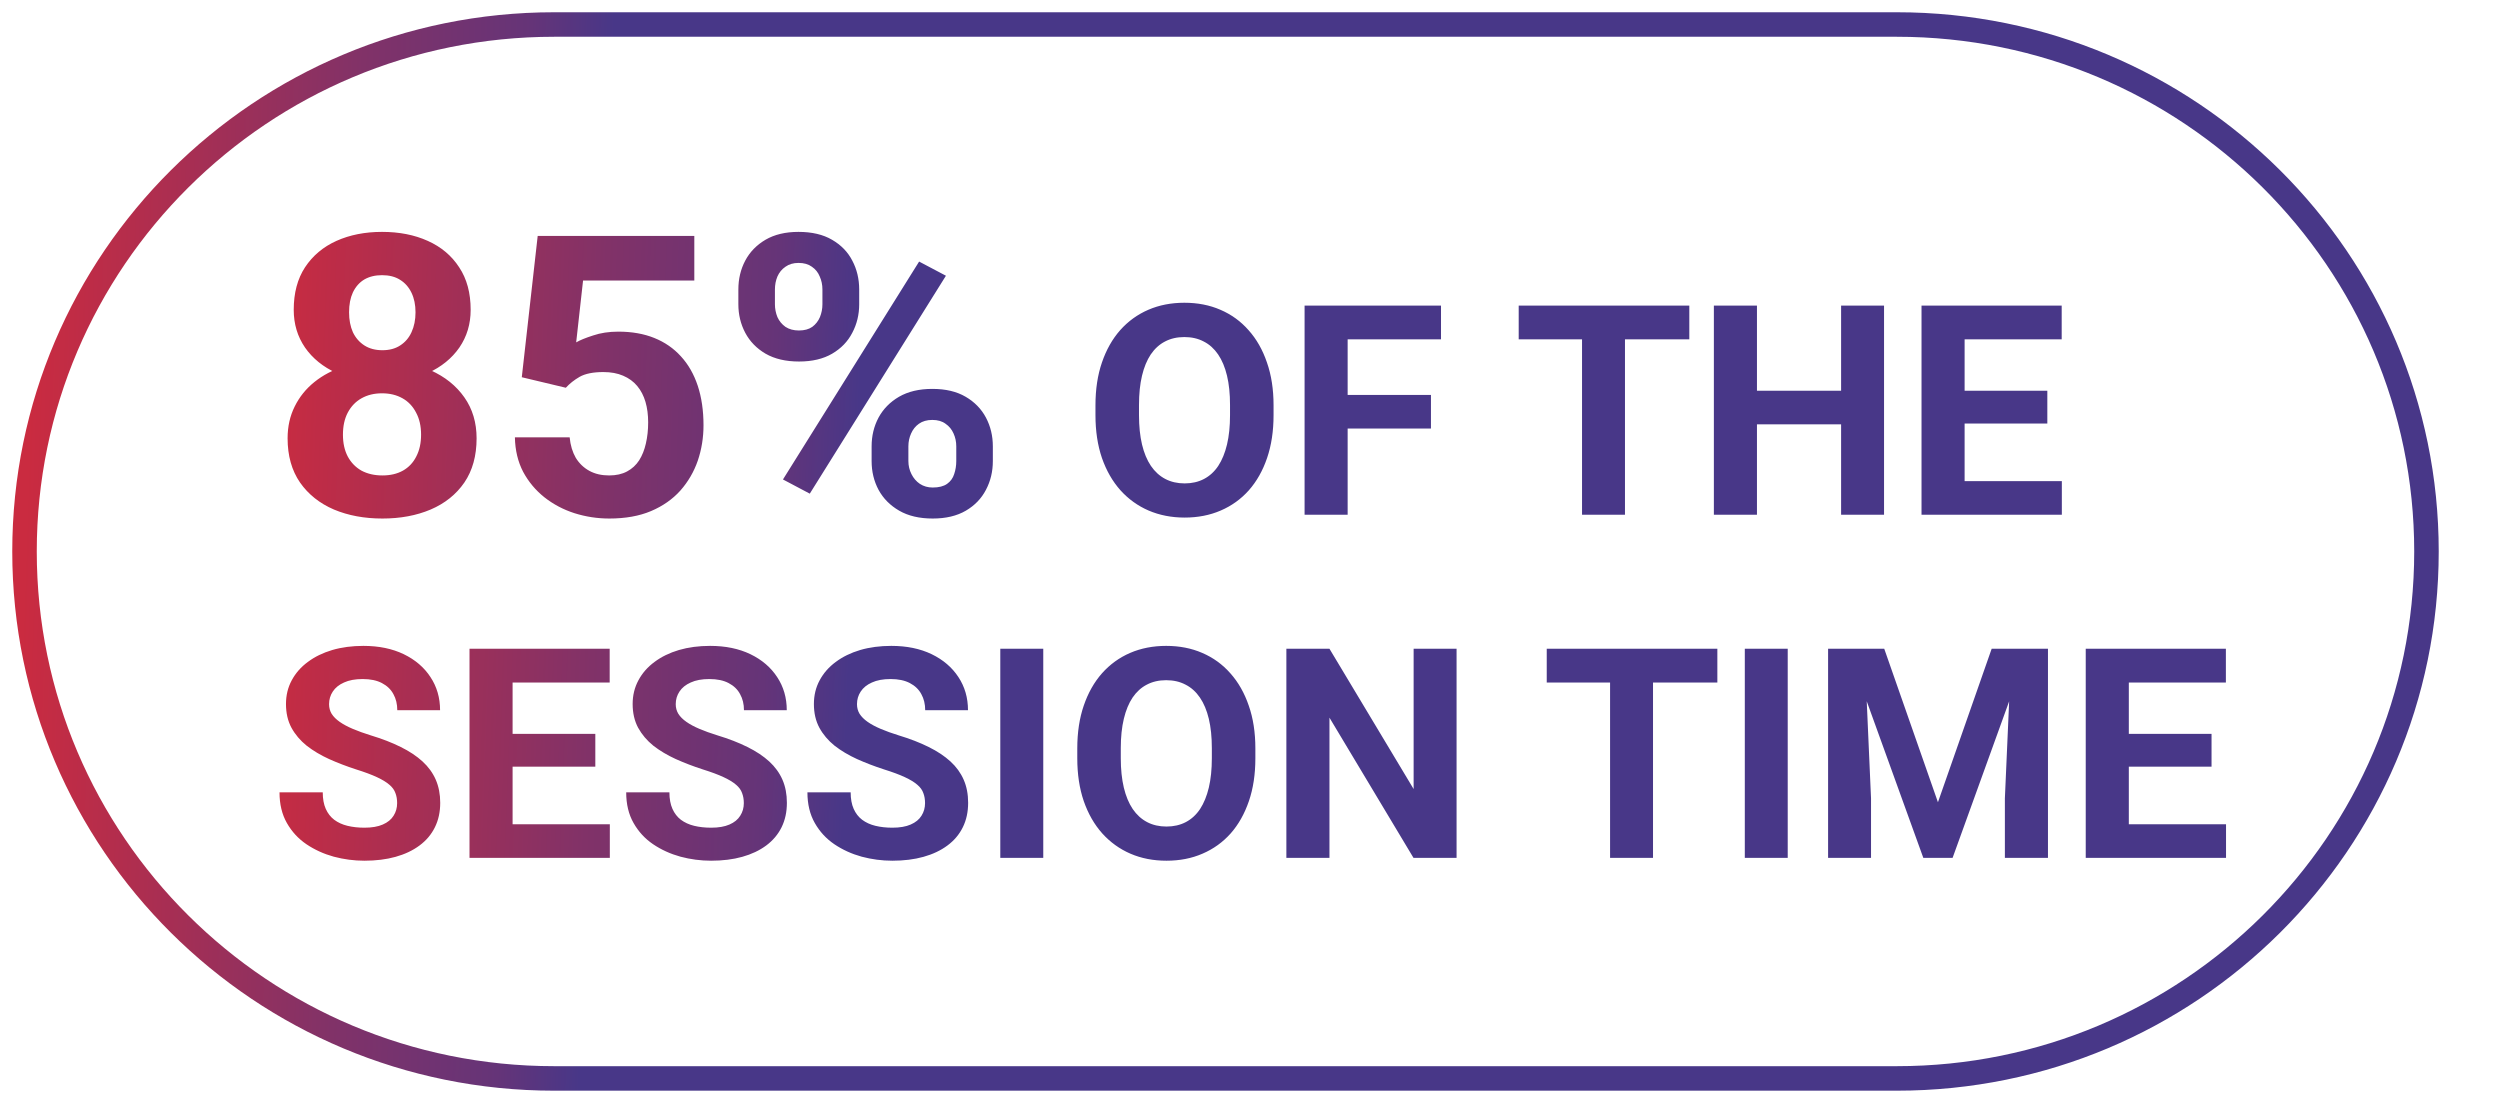
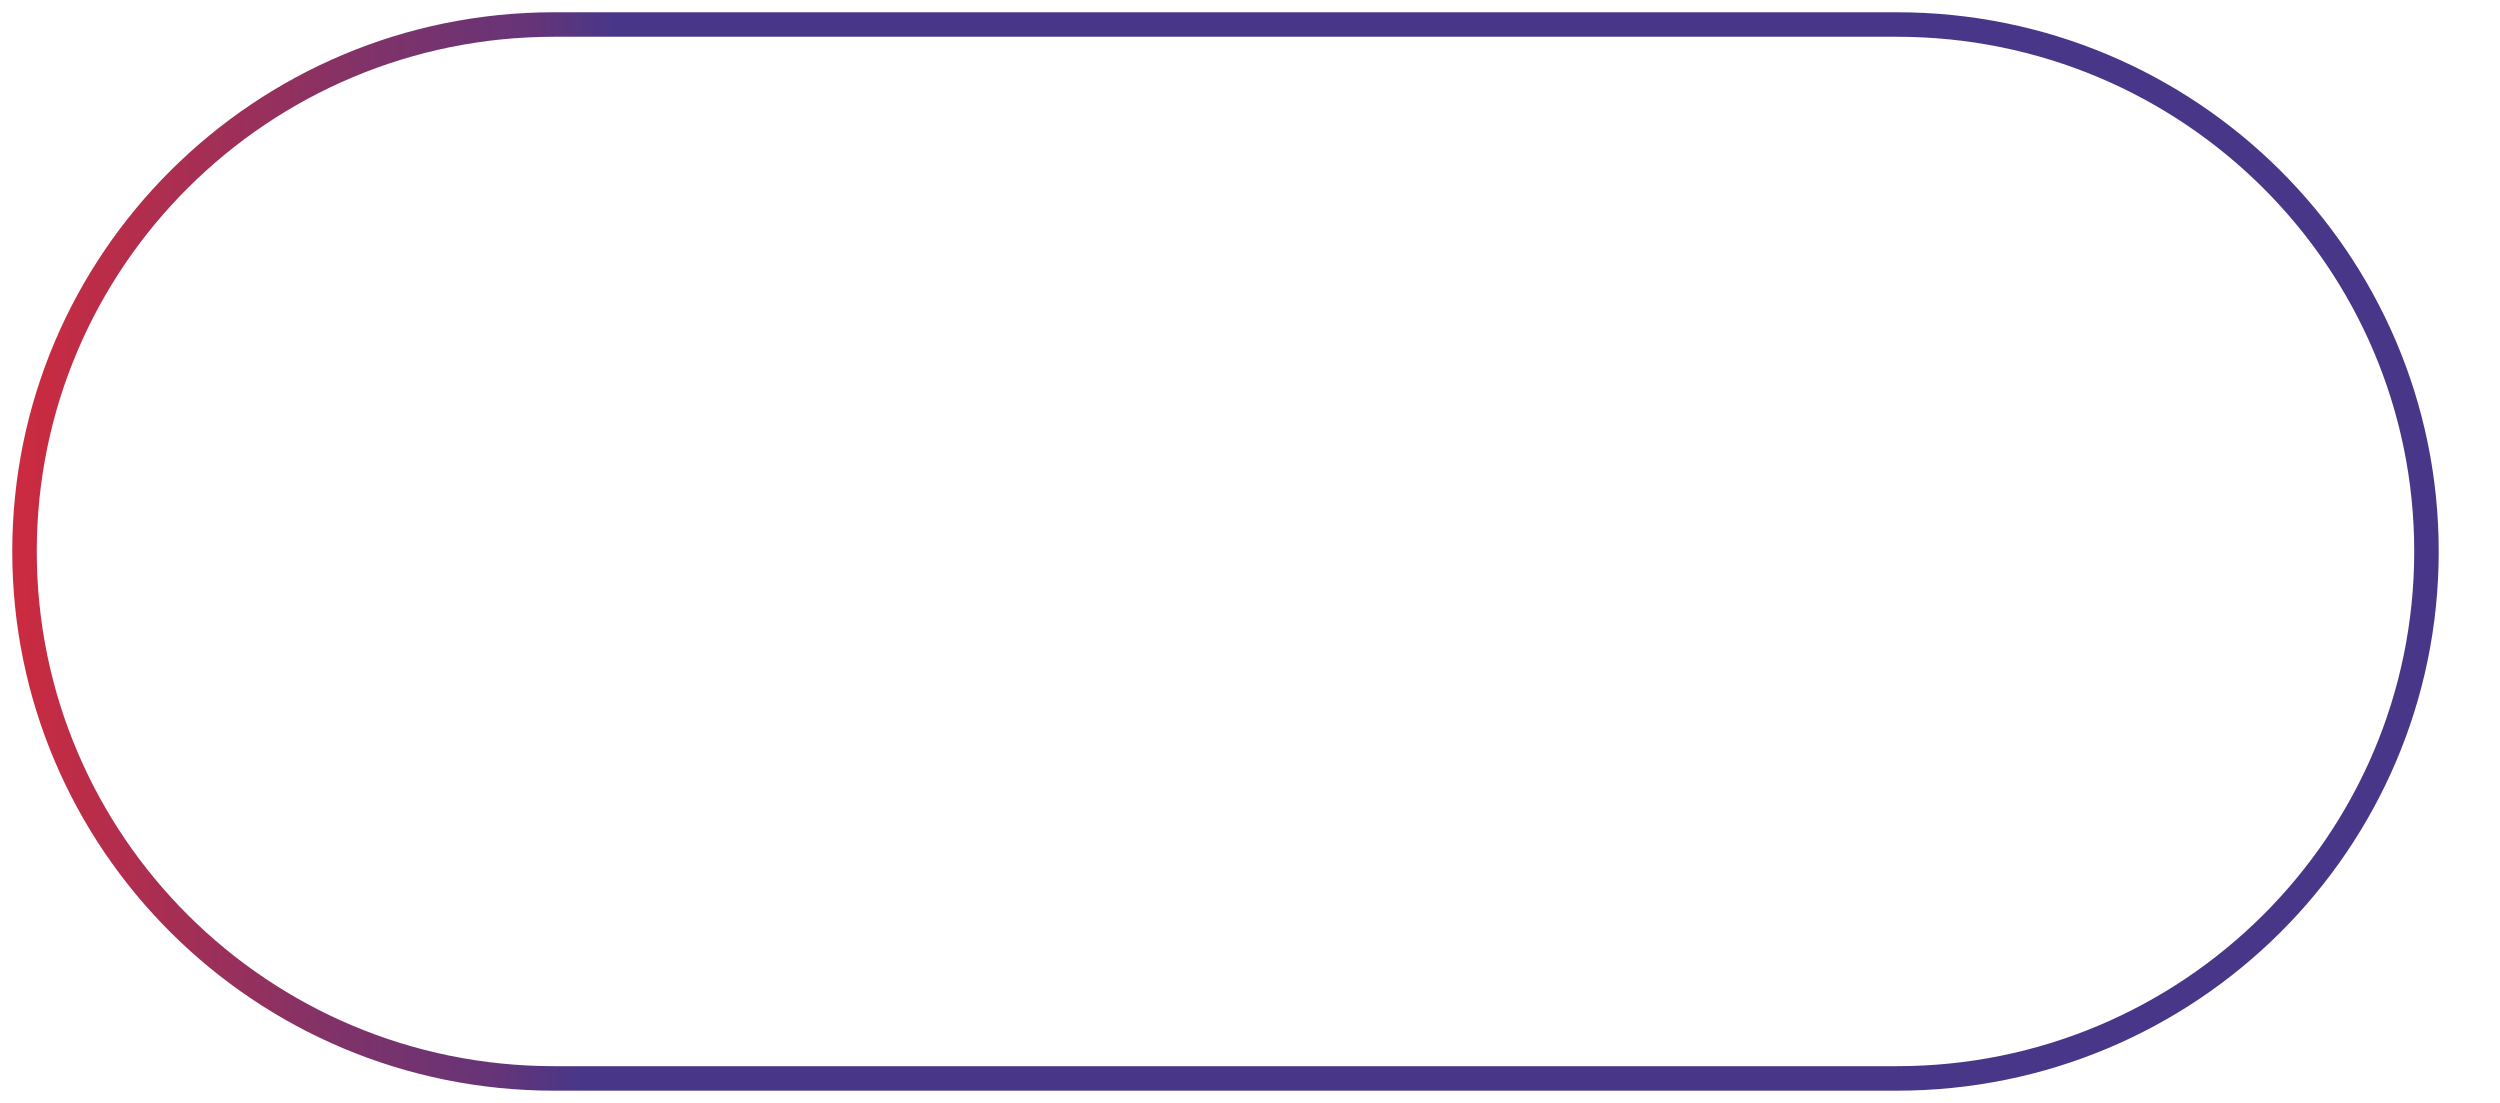
<svg xmlns="http://www.w3.org/2000/svg" width="102" height="45" viewBox="0 0 102 45" fill="none">
  <path d="M77.39 1H22.61C10.675 1 1 10.626 1 22.5C1 34.374 10.675 44 22.61 44H77.39C89.325 44 99 34.374 99 22.5C99 10.626 89.325 1 77.39 1Z" stroke="url(#paint0_linear_230_8)" />
-   <path d="M19.445 17.883C19.445 18.596 19.279 19.198 18.945 19.688C18.612 20.172 18.154 20.539 17.57 20.789C16.992 21.034 16.336 21.156 15.602 21.156C14.867 21.156 14.208 21.034 13.625 20.789C13.042 20.539 12.581 20.172 12.242 19.688C11.904 19.198 11.734 18.596 11.734 17.883C11.734 17.404 11.831 16.971 12.023 16.586C12.216 16.195 12.484 15.862 12.828 15.586C13.177 15.305 13.586 15.091 14.055 14.945C14.523 14.794 15.034 14.719 15.586 14.719C16.326 14.719 16.987 14.849 17.57 15.109C18.154 15.37 18.612 15.737 18.945 16.211C19.279 16.685 19.445 17.242 19.445 17.883ZM17.18 17.734C17.18 17.385 17.112 17.086 16.977 16.836C16.846 16.581 16.662 16.385 16.422 16.25C16.182 16.115 15.904 16.047 15.586 16.047C15.268 16.047 14.99 16.115 14.75 16.25C14.51 16.385 14.323 16.581 14.188 16.836C14.057 17.086 13.992 17.385 13.992 17.734C13.992 18.078 14.057 18.375 14.188 18.625C14.323 18.875 14.51 19.068 14.75 19.203C14.995 19.333 15.279 19.398 15.602 19.398C15.925 19.398 16.203 19.333 16.438 19.203C16.677 19.068 16.859 18.875 16.984 18.625C17.115 18.375 17.18 18.078 17.18 17.734ZM19.203 12.641C19.203 13.219 19.049 13.732 18.742 14.18C18.435 14.622 18.008 14.969 17.461 15.219C16.919 15.469 16.299 15.594 15.602 15.594C14.898 15.594 14.273 15.469 13.727 15.219C13.18 14.969 12.753 14.622 12.445 14.18C12.138 13.732 11.984 13.219 11.984 12.641C11.984 11.953 12.138 11.375 12.445 10.906C12.758 10.432 13.185 10.073 13.727 9.828C14.273 9.583 14.893 9.461 15.586 9.461C16.289 9.461 16.912 9.583 17.453 9.828C18 10.073 18.427 10.432 18.734 10.906C19.047 11.375 19.203 11.953 19.203 12.641ZM16.953 12.742C16.953 12.435 16.898 12.169 16.789 11.945C16.68 11.716 16.523 11.539 16.32 11.414C16.122 11.289 15.878 11.227 15.586 11.227C15.305 11.227 15.062 11.287 14.859 11.406C14.662 11.526 14.508 11.7 14.398 11.93C14.294 12.154 14.242 12.425 14.242 12.742C14.242 13.05 14.294 13.32 14.398 13.555C14.508 13.784 14.664 13.963 14.867 14.094C15.07 14.224 15.315 14.289 15.602 14.289C15.888 14.289 16.13 14.224 16.328 14.094C16.531 13.963 16.685 13.784 16.789 13.555C16.898 13.32 16.953 13.05 16.953 12.742ZM23.086 15.82L21.289 15.391L21.938 9.625H28.328V11.445H23.789L23.508 13.969C23.659 13.88 23.888 13.787 24.195 13.688C24.503 13.583 24.846 13.531 25.227 13.531C25.779 13.531 26.268 13.617 26.695 13.789C27.122 13.961 27.484 14.211 27.781 14.539C28.083 14.867 28.312 15.268 28.469 15.742C28.625 16.216 28.703 16.753 28.703 17.352C28.703 17.857 28.625 18.338 28.469 18.797C28.312 19.25 28.076 19.656 27.758 20.016C27.44 20.37 27.042 20.648 26.562 20.852C26.083 21.055 25.516 21.156 24.859 21.156C24.37 21.156 23.896 21.083 23.438 20.938C22.984 20.792 22.576 20.576 22.211 20.289C21.852 20.003 21.562 19.656 21.344 19.25C21.13 18.838 21.018 18.37 21.008 17.844H23.242C23.273 18.167 23.357 18.445 23.492 18.68C23.633 18.909 23.818 19.086 24.047 19.211C24.276 19.336 24.544 19.398 24.852 19.398C25.138 19.398 25.383 19.344 25.586 19.234C25.789 19.125 25.953 18.974 26.078 18.781C26.203 18.583 26.294 18.354 26.352 18.094C26.414 17.828 26.445 17.542 26.445 17.234C26.445 16.927 26.409 16.648 26.336 16.398C26.263 16.148 26.151 15.932 26 15.75C25.849 15.568 25.656 15.427 25.422 15.328C25.193 15.229 24.924 15.18 24.617 15.18C24.201 15.18 23.878 15.245 23.648 15.375C23.424 15.505 23.237 15.654 23.086 15.82ZM30.125 12.414V11.812C30.125 11.38 30.219 10.987 30.406 10.633C30.594 10.279 30.87 9.995 31.234 9.781C31.599 9.568 32.047 9.461 32.578 9.461C33.125 9.461 33.581 9.568 33.945 9.781C34.315 9.995 34.591 10.279 34.773 10.633C34.961 10.987 35.055 11.38 35.055 11.812V12.414C35.055 12.836 34.961 13.224 34.773 13.578C34.591 13.932 34.318 14.216 33.953 14.43C33.589 14.643 33.138 14.75 32.602 14.75C32.06 14.75 31.604 14.643 31.234 14.43C30.87 14.216 30.594 13.932 30.406 13.578C30.219 13.224 30.125 12.836 30.125 12.414ZM31.617 11.812V12.414C31.617 12.596 31.651 12.771 31.719 12.938C31.792 13.099 31.901 13.232 32.047 13.336C32.198 13.435 32.38 13.484 32.594 13.484C32.818 13.484 33 13.435 33.141 13.336C33.281 13.232 33.385 13.099 33.453 12.938C33.521 12.771 33.555 12.596 33.555 12.414V11.812C33.555 11.62 33.518 11.443 33.445 11.281C33.378 11.115 33.271 10.982 33.125 10.883C32.984 10.779 32.802 10.727 32.578 10.727C32.37 10.727 32.193 10.779 32.047 10.883C31.901 10.982 31.792 11.115 31.719 11.281C31.651 11.443 31.617 11.62 31.617 11.812ZM35.562 18.812V18.211C35.562 17.784 35.656 17.393 35.844 17.039C36.036 16.685 36.315 16.401 36.68 16.188C37.05 15.974 37.503 15.867 38.039 15.867C38.581 15.867 39.034 15.974 39.398 16.188C39.763 16.401 40.039 16.685 40.227 17.039C40.414 17.393 40.508 17.784 40.508 18.211V18.812C40.508 19.24 40.414 19.63 40.227 19.984C40.044 20.338 39.771 20.622 39.406 20.836C39.042 21.049 38.591 21.156 38.055 21.156C37.513 21.156 37.057 21.049 36.688 20.836C36.318 20.622 36.036 20.338 35.844 19.984C35.656 19.63 35.562 19.24 35.562 18.812ZM37.062 18.211V18.812C37.062 19 37.104 19.177 37.188 19.344C37.271 19.51 37.385 19.643 37.531 19.742C37.682 19.841 37.857 19.891 38.055 19.891C38.305 19.891 38.5 19.841 38.641 19.742C38.781 19.643 38.878 19.51 38.93 19.344C38.987 19.177 39.016 19 39.016 18.812V18.211C39.016 18.023 38.979 17.849 38.906 17.688C38.833 17.521 38.724 17.388 38.578 17.289C38.438 17.185 38.258 17.133 38.039 17.133C37.82 17.133 37.638 17.185 37.492 17.289C37.352 17.388 37.245 17.521 37.172 17.688C37.099 17.849 37.062 18.023 37.062 18.211ZM38.594 11.25L33.039 20.141L31.945 19.562L37.5 10.672L38.594 11.25ZM51.961 16.535V16.939C51.961 17.588 51.873 18.17 51.697 18.686C51.522 19.201 51.273 19.641 50.953 20.004C50.633 20.363 50.25 20.639 49.805 20.83C49.363 21.021 48.873 21.117 48.334 21.117C47.799 21.117 47.309 21.021 46.863 20.83C46.422 20.639 46.039 20.363 45.715 20.004C45.391 19.641 45.139 19.201 44.959 18.686C44.783 18.17 44.695 17.588 44.695 16.939V16.535C44.695 15.883 44.783 15.301 44.959 14.789C45.135 14.273 45.383 13.834 45.703 13.471C46.027 13.107 46.41 12.83 46.852 12.639C47.297 12.447 47.787 12.352 48.322 12.352C48.861 12.352 49.352 12.447 49.793 12.639C50.238 12.83 50.621 13.107 50.941 13.471C51.266 13.834 51.516 14.273 51.691 14.789C51.871 15.301 51.961 15.883 51.961 16.535ZM50.185 16.939V16.523C50.185 16.07 50.145 15.672 50.062 15.328C49.98 14.984 49.859 14.695 49.699 14.461C49.539 14.227 49.344 14.051 49.113 13.934C48.883 13.812 48.619 13.752 48.322 13.752C48.025 13.752 47.762 13.812 47.531 13.934C47.305 14.051 47.111 14.227 46.951 14.461C46.795 14.695 46.676 14.984 46.594 15.328C46.512 15.672 46.471 16.07 46.471 16.523V16.939C46.471 17.389 46.512 17.787 46.594 18.135C46.676 18.479 46.797 18.77 46.957 19.008C47.117 19.242 47.312 19.42 47.543 19.541C47.773 19.662 48.037 19.723 48.334 19.723C48.631 19.723 48.895 19.662 49.125 19.541C49.355 19.42 49.549 19.242 49.705 19.008C49.861 18.77 49.98 18.479 50.062 18.135C50.145 17.787 50.185 17.389 50.185 16.939ZM54.984 12.469V21H53.227V12.469H54.984ZM58.383 16.113V17.484H54.504V16.113H58.383ZM58.793 12.469V13.846H54.504V12.469H58.793ZM66.299 12.469V21H64.547V12.469H66.299ZM68.924 12.469V13.846H61.963V12.469H68.924ZM75.615 15.943V17.314H71.162V15.943H75.615ZM71.684 12.469V21H69.926V12.469H71.684ZM76.869 12.469V21H75.117V12.469H76.869ZM84.123 19.629V21H79.582V19.629H84.123ZM80.156 12.469V21H78.398V12.469H80.156ZM83.531 15.943V17.279H79.582V15.943H83.531ZM84.117 12.469V13.846H79.582V12.469H84.117ZM16.203 32.768C16.203 32.615 16.18 32.478 16.133 32.357C16.09 32.232 16.008 32.119 15.887 32.018C15.766 31.912 15.596 31.809 15.377 31.707C15.158 31.605 14.875 31.5 14.527 31.391C14.141 31.266 13.773 31.125 13.426 30.969C13.082 30.812 12.777 30.631 12.512 30.424C12.25 30.213 12.043 29.969 11.891 29.691C11.742 29.414 11.668 29.092 11.668 28.725C11.668 28.369 11.746 28.047 11.902 27.758C12.059 27.465 12.277 27.215 12.559 27.008C12.84 26.797 13.172 26.635 13.555 26.521C13.941 26.408 14.365 26.352 14.826 26.352C15.455 26.352 16.004 26.465 16.473 26.691C16.941 26.918 17.305 27.229 17.562 27.623C17.824 28.018 17.955 28.469 17.955 28.977H16.209C16.209 28.727 16.156 28.508 16.051 28.32C15.949 28.129 15.793 27.979 15.582 27.869C15.375 27.76 15.113 27.705 14.797 27.705C14.492 27.705 14.238 27.752 14.035 27.846C13.832 27.936 13.68 28.059 13.578 28.215C13.477 28.367 13.426 28.539 13.426 28.73C13.426 28.875 13.461 29.006 13.531 29.123C13.605 29.24 13.715 29.35 13.859 29.451C14.004 29.553 14.182 29.648 14.393 29.738C14.604 29.828 14.848 29.916 15.125 30.002C15.59 30.143 15.998 30.301 16.35 30.477C16.705 30.652 17.002 30.85 17.24 31.068C17.479 31.287 17.658 31.535 17.779 31.812C17.9 32.09 17.961 32.404 17.961 32.756C17.961 33.127 17.889 33.459 17.744 33.752C17.6 34.045 17.391 34.293 17.117 34.496C16.844 34.699 16.518 34.853 16.139 34.959C15.76 35.065 15.336 35.117 14.867 35.117C14.445 35.117 14.029 35.062 13.619 34.953C13.209 34.84 12.836 34.67 12.5 34.443C12.168 34.217 11.902 33.928 11.703 33.576C11.504 33.225 11.404 32.809 11.404 32.328H13.168C13.168 32.594 13.209 32.818 13.291 33.002C13.373 33.185 13.488 33.334 13.637 33.447C13.789 33.56 13.969 33.643 14.176 33.693C14.387 33.744 14.617 33.77 14.867 33.77C15.172 33.77 15.422 33.727 15.617 33.641C15.816 33.555 15.963 33.435 16.057 33.283C16.154 33.131 16.203 32.959 16.203 32.768ZM24.881 33.629V35H20.34V33.629H24.881ZM20.914 26.469V35H19.156V26.469H20.914ZM24.289 29.943V31.279H20.34V29.943H24.289ZM24.875 26.469V27.846H20.34V26.469H24.875ZM30.348 32.768C30.348 32.615 30.324 32.478 30.277 32.357C30.234 32.232 30.152 32.119 30.031 32.018C29.91 31.912 29.74 31.809 29.521 31.707C29.303 31.605 29.02 31.5 28.672 31.391C28.285 31.266 27.918 31.125 27.57 30.969C27.227 30.812 26.922 30.631 26.656 30.424C26.395 30.213 26.188 29.969 26.035 29.691C25.887 29.414 25.812 29.092 25.812 28.725C25.812 28.369 25.891 28.047 26.047 27.758C26.203 27.465 26.422 27.215 26.703 27.008C26.984 26.797 27.316 26.635 27.699 26.521C28.086 26.408 28.51 26.352 28.971 26.352C29.6 26.352 30.148 26.465 30.617 26.691C31.086 26.918 31.449 27.229 31.707 27.623C31.969 28.018 32.1 28.469 32.1 28.977H30.354C30.354 28.727 30.301 28.508 30.195 28.32C30.094 28.129 29.938 27.979 29.727 27.869C29.52 27.76 29.258 27.705 28.941 27.705C28.637 27.705 28.383 27.752 28.18 27.846C27.977 27.936 27.824 28.059 27.723 28.215C27.621 28.367 27.57 28.539 27.57 28.73C27.57 28.875 27.605 29.006 27.676 29.123C27.75 29.24 27.859 29.35 28.004 29.451C28.148 29.553 28.326 29.648 28.537 29.738C28.748 29.828 28.992 29.916 29.27 30.002C29.734 30.143 30.143 30.301 30.494 30.477C30.85 30.652 31.146 30.85 31.385 31.068C31.623 31.287 31.803 31.535 31.924 31.812C32.045 32.09 32.105 32.404 32.105 32.756C32.105 33.127 32.033 33.459 31.889 33.752C31.744 34.045 31.535 34.293 31.262 34.496C30.988 34.699 30.662 34.853 30.283 34.959C29.904 35.065 29.48 35.117 29.012 35.117C28.59 35.117 28.174 35.062 27.764 34.953C27.354 34.84 26.98 34.67 26.645 34.443C26.312 34.217 26.047 33.928 25.848 33.576C25.648 33.225 25.549 32.809 25.549 32.328H27.312C27.312 32.594 27.354 32.818 27.436 33.002C27.518 33.185 27.633 33.334 27.781 33.447C27.934 33.56 28.113 33.643 28.32 33.693C28.531 33.744 28.762 33.77 29.012 33.77C29.316 33.77 29.566 33.727 29.762 33.641C29.961 33.555 30.107 33.435 30.201 33.283C30.299 33.131 30.348 32.959 30.348 32.768ZM37.742 32.768C37.742 32.615 37.719 32.478 37.672 32.357C37.629 32.232 37.547 32.119 37.426 32.018C37.305 31.912 37.135 31.809 36.916 31.707C36.697 31.605 36.414 31.5 36.066 31.391C35.68 31.266 35.312 31.125 34.965 30.969C34.621 30.812 34.316 30.631 34.051 30.424C33.789 30.213 33.582 29.969 33.43 29.691C33.281 29.414 33.207 29.092 33.207 28.725C33.207 28.369 33.285 28.047 33.441 27.758C33.598 27.465 33.816 27.215 34.098 27.008C34.379 26.797 34.711 26.635 35.094 26.521C35.48 26.408 35.904 26.352 36.365 26.352C36.994 26.352 37.543 26.465 38.012 26.691C38.48 26.918 38.844 27.229 39.102 27.623C39.363 28.018 39.494 28.469 39.494 28.977H37.748C37.748 28.727 37.695 28.508 37.59 28.32C37.488 28.129 37.332 27.979 37.121 27.869C36.914 27.76 36.652 27.705 36.336 27.705C36.031 27.705 35.777 27.752 35.574 27.846C35.371 27.936 35.219 28.059 35.117 28.215C35.016 28.367 34.965 28.539 34.965 28.73C34.965 28.875 35 29.006 35.07 29.123C35.145 29.24 35.254 29.35 35.398 29.451C35.543 29.553 35.721 29.648 35.932 29.738C36.143 29.828 36.387 29.916 36.664 30.002C37.129 30.143 37.537 30.301 37.889 30.477C38.244 30.652 38.541 30.85 38.779 31.068C39.018 31.287 39.197 31.535 39.318 31.812C39.44 32.09 39.5 32.404 39.5 32.756C39.5 33.127 39.428 33.459 39.283 33.752C39.139 34.045 38.93 34.293 38.656 34.496C38.383 34.699 38.057 34.853 37.678 34.959C37.299 35.065 36.875 35.117 36.406 35.117C35.984 35.117 35.568 35.062 35.158 34.953C34.748 34.84 34.375 34.67 34.039 34.443C33.707 34.217 33.441 33.928 33.242 33.576C33.043 33.225 32.943 32.809 32.943 32.328H34.707C34.707 32.594 34.748 32.818 34.83 33.002C34.912 33.185 35.027 33.334 35.176 33.447C35.328 33.56 35.508 33.643 35.715 33.693C35.926 33.744 36.156 33.77 36.406 33.77C36.711 33.77 36.961 33.727 37.156 33.641C37.355 33.555 37.502 33.435 37.596 33.283C37.693 33.131 37.742 32.959 37.742 32.768ZM42.565 26.469V35H40.812V26.469H42.565ZM51.219 30.535V30.939C51.219 31.588 51.131 32.17 50.955 32.685C50.779 33.201 50.531 33.641 50.211 34.004C49.891 34.363 49.508 34.639 49.062 34.83C48.621 35.022 48.131 35.117 47.592 35.117C47.057 35.117 46.566 35.022 46.121 34.83C45.68 34.639 45.297 34.363 44.973 34.004C44.648 33.641 44.397 33.201 44.217 32.685C44.041 32.17 43.953 31.588 43.953 30.939V30.535C43.953 29.883 44.041 29.301 44.217 28.789C44.393 28.273 44.641 27.834 44.961 27.471C45.285 27.107 45.668 26.83 46.109 26.639C46.555 26.447 47.045 26.352 47.58 26.352C48.119 26.352 48.609 26.447 49.051 26.639C49.496 26.83 49.879 27.107 50.199 27.471C50.523 27.834 50.773 28.273 50.949 28.789C51.129 29.301 51.219 29.883 51.219 30.535ZM49.443 30.939V30.523C49.443 30.07 49.402 29.672 49.32 29.328C49.238 28.984 49.117 28.695 48.957 28.461C48.797 28.227 48.602 28.051 48.371 27.934C48.141 27.812 47.877 27.752 47.58 27.752C47.283 27.752 47.02 27.812 46.789 27.934C46.562 28.051 46.369 28.227 46.209 28.461C46.053 28.695 45.934 28.984 45.852 29.328C45.77 29.672 45.728 30.07 45.728 30.523V30.939C45.728 31.389 45.77 31.787 45.852 32.135C45.934 32.478 46.055 32.77 46.215 33.008C46.375 33.242 46.57 33.42 46.801 33.541C47.031 33.662 47.295 33.723 47.592 33.723C47.889 33.723 48.152 33.662 48.383 33.541C48.613 33.42 48.807 33.242 48.963 33.008C49.119 32.77 49.238 32.478 49.32 32.135C49.402 31.787 49.443 31.389 49.443 30.939ZM59.428 26.469V35H57.67L54.242 29.281V35H52.484V26.469H54.242L57.676 32.193V26.469H59.428ZM67.443 26.469V35H65.691V26.469H67.443ZM70.068 26.469V27.846H63.107V26.469H70.068ZM72.939 26.469V35H71.188V26.469H72.939ZM75.389 26.469H76.877L79.068 32.732L81.26 26.469H82.748L79.666 35H78.471L75.389 26.469ZM74.586 26.469H76.068L76.338 32.574V35H74.586V26.469ZM82.068 26.469H83.557V35H81.799V32.574L82.068 26.469ZM90.822 33.629V35H86.281V33.629H90.822ZM86.856 26.469V35H85.098V26.469H86.856ZM90.231 29.943V31.279H86.281V29.943H90.231ZM90.816 26.469V27.846H86.281V26.469H90.816Z" fill="url(#paint1_linear_230_8)" />
  <defs>
    <linearGradient id="paint0_linear_230_8" x1="0.497" y1="22.596" x2="24.323" y2="23.385" gradientUnits="userSpaceOnUse">
      <stop offset="0.021" stop-color="#CA2B40" />
      <stop offset="0.573" stop-color="#813268" />
      <stop offset="0.859" stop-color="#653478" />
      <stop offset="1" stop-color="#483788" />
    </linearGradient>
    <linearGradient id="paint1_linear_230_8" x1="10.188" y1="22.8" x2="34.78" y2="23.752" gradientUnits="userSpaceOnUse">
      <stop offset="0.021" stop-color="#CA2B40" />
      <stop offset="0.573" stop-color="#813268" />
      <stop offset="0.859" stop-color="#653478" />
      <stop offset="1" stop-color="#483788" />
    </linearGradient>
  </defs>
</svg>